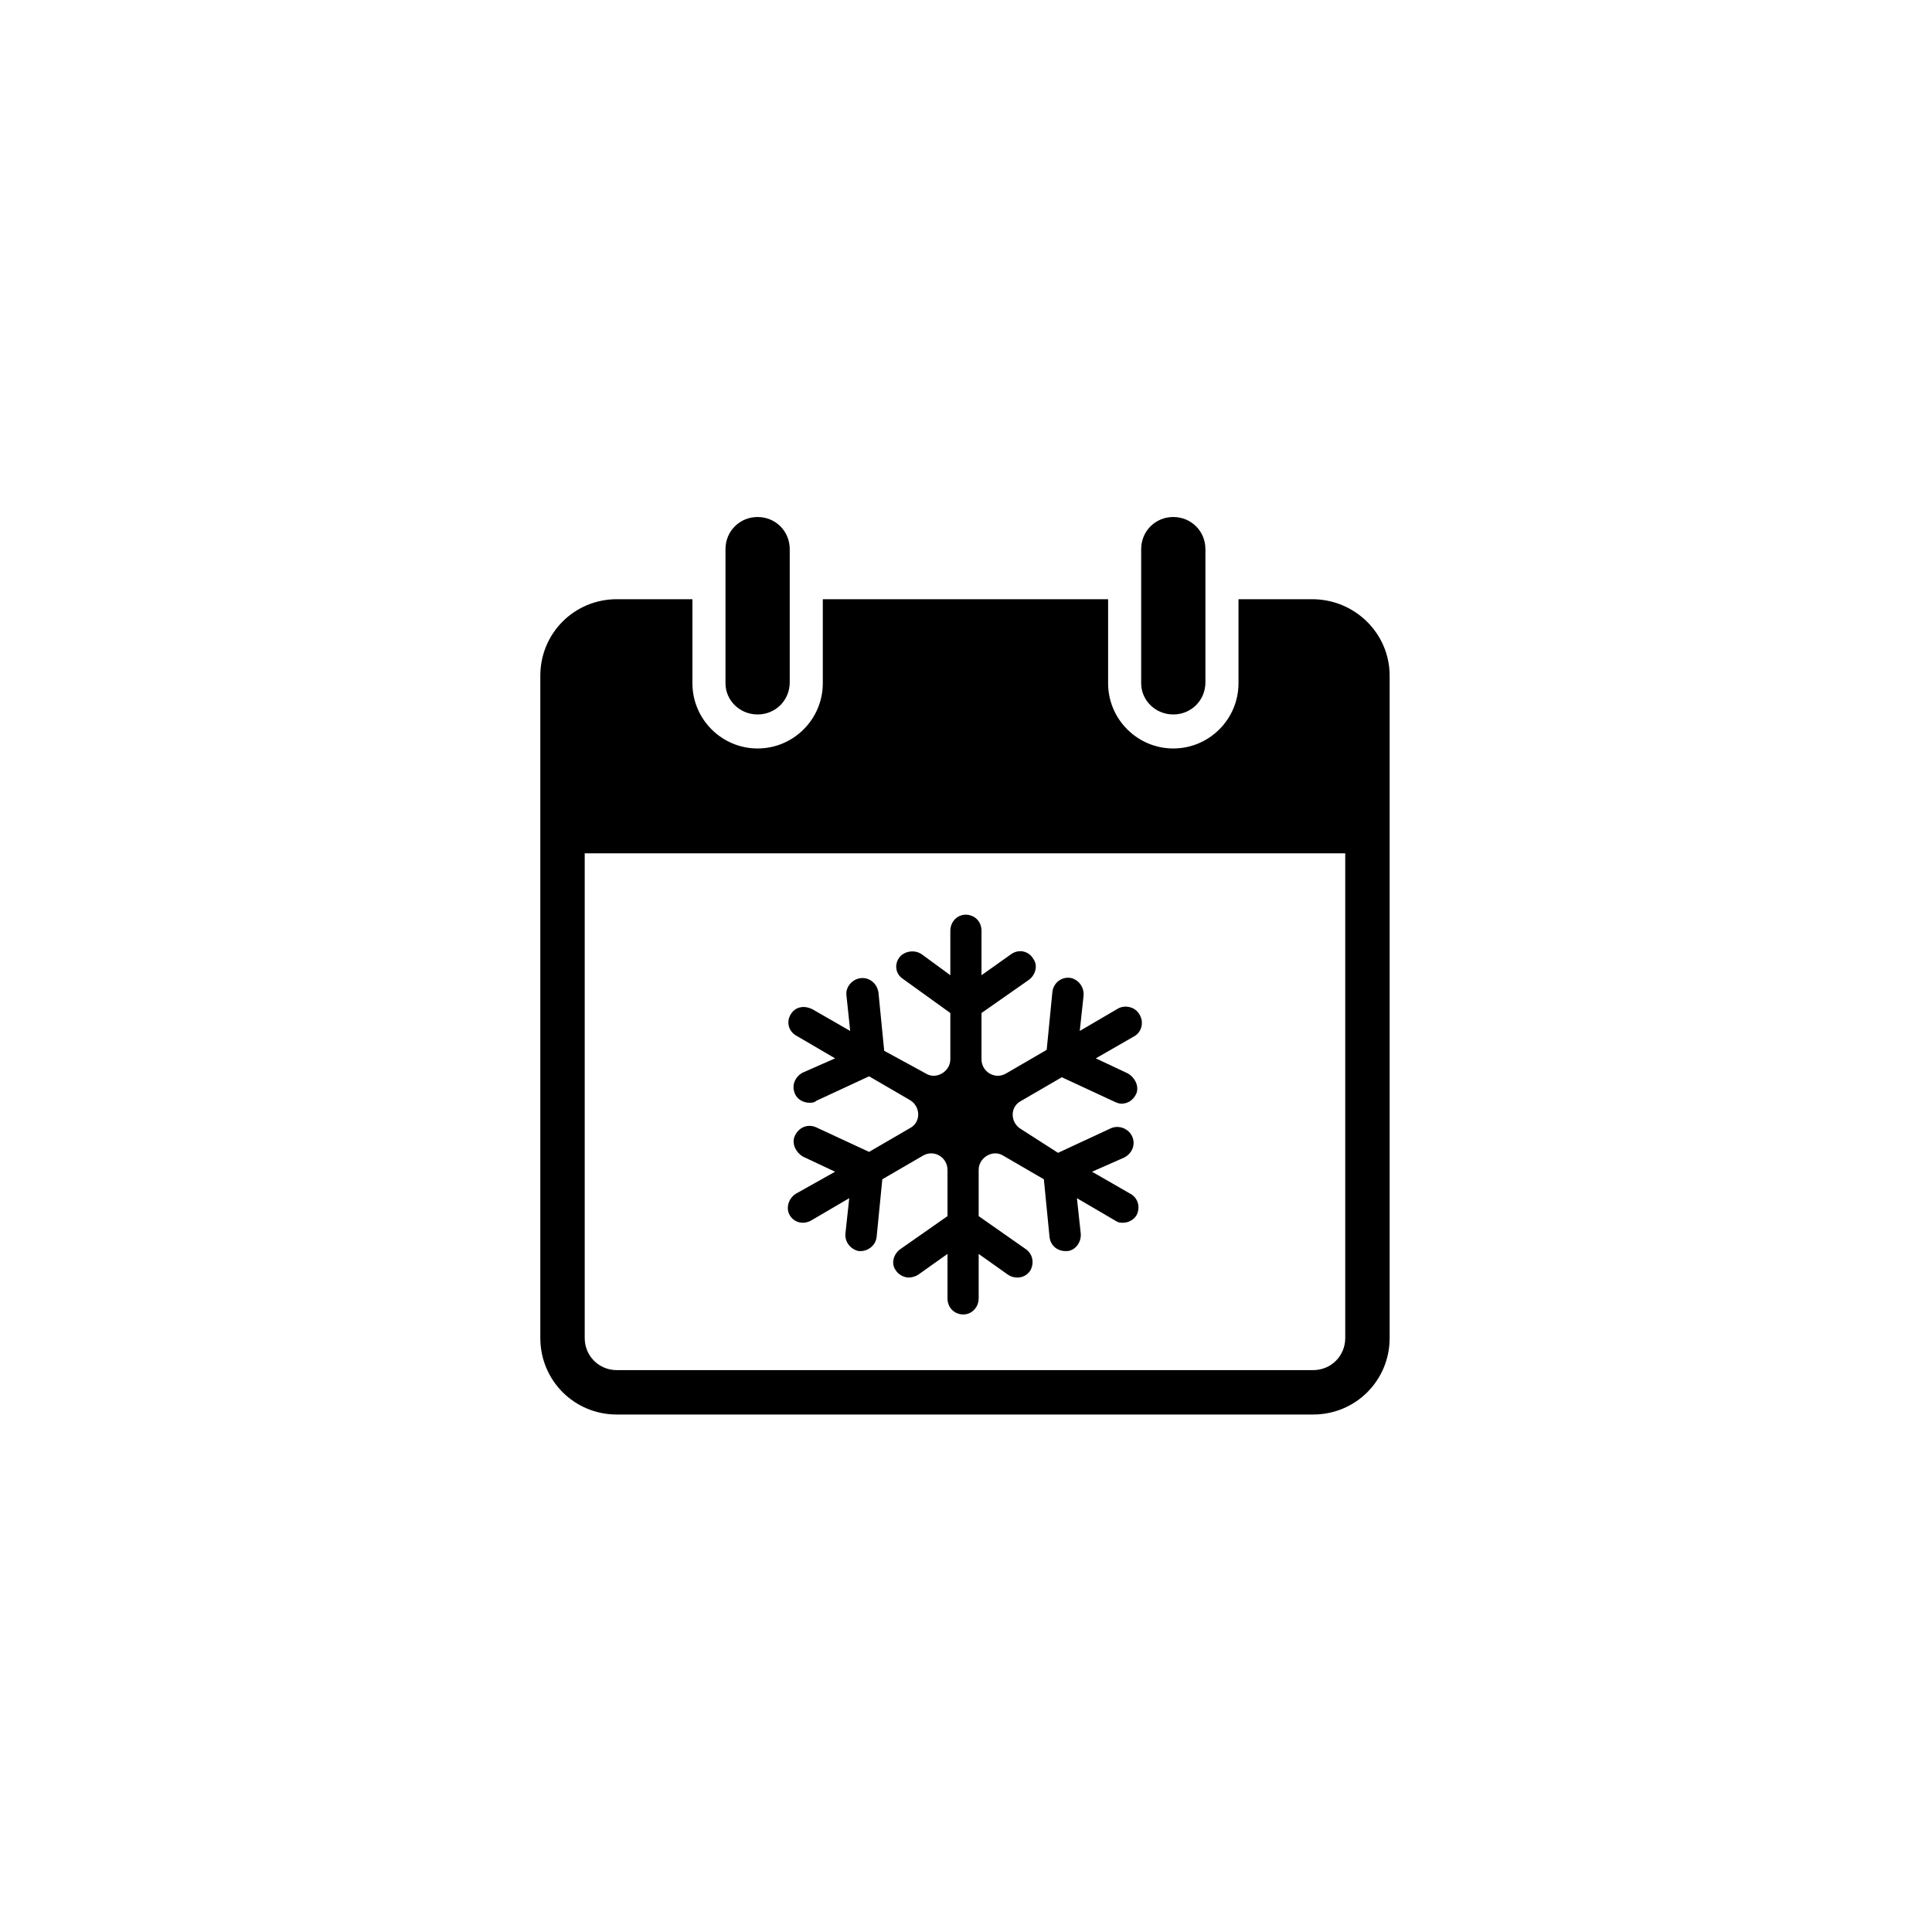
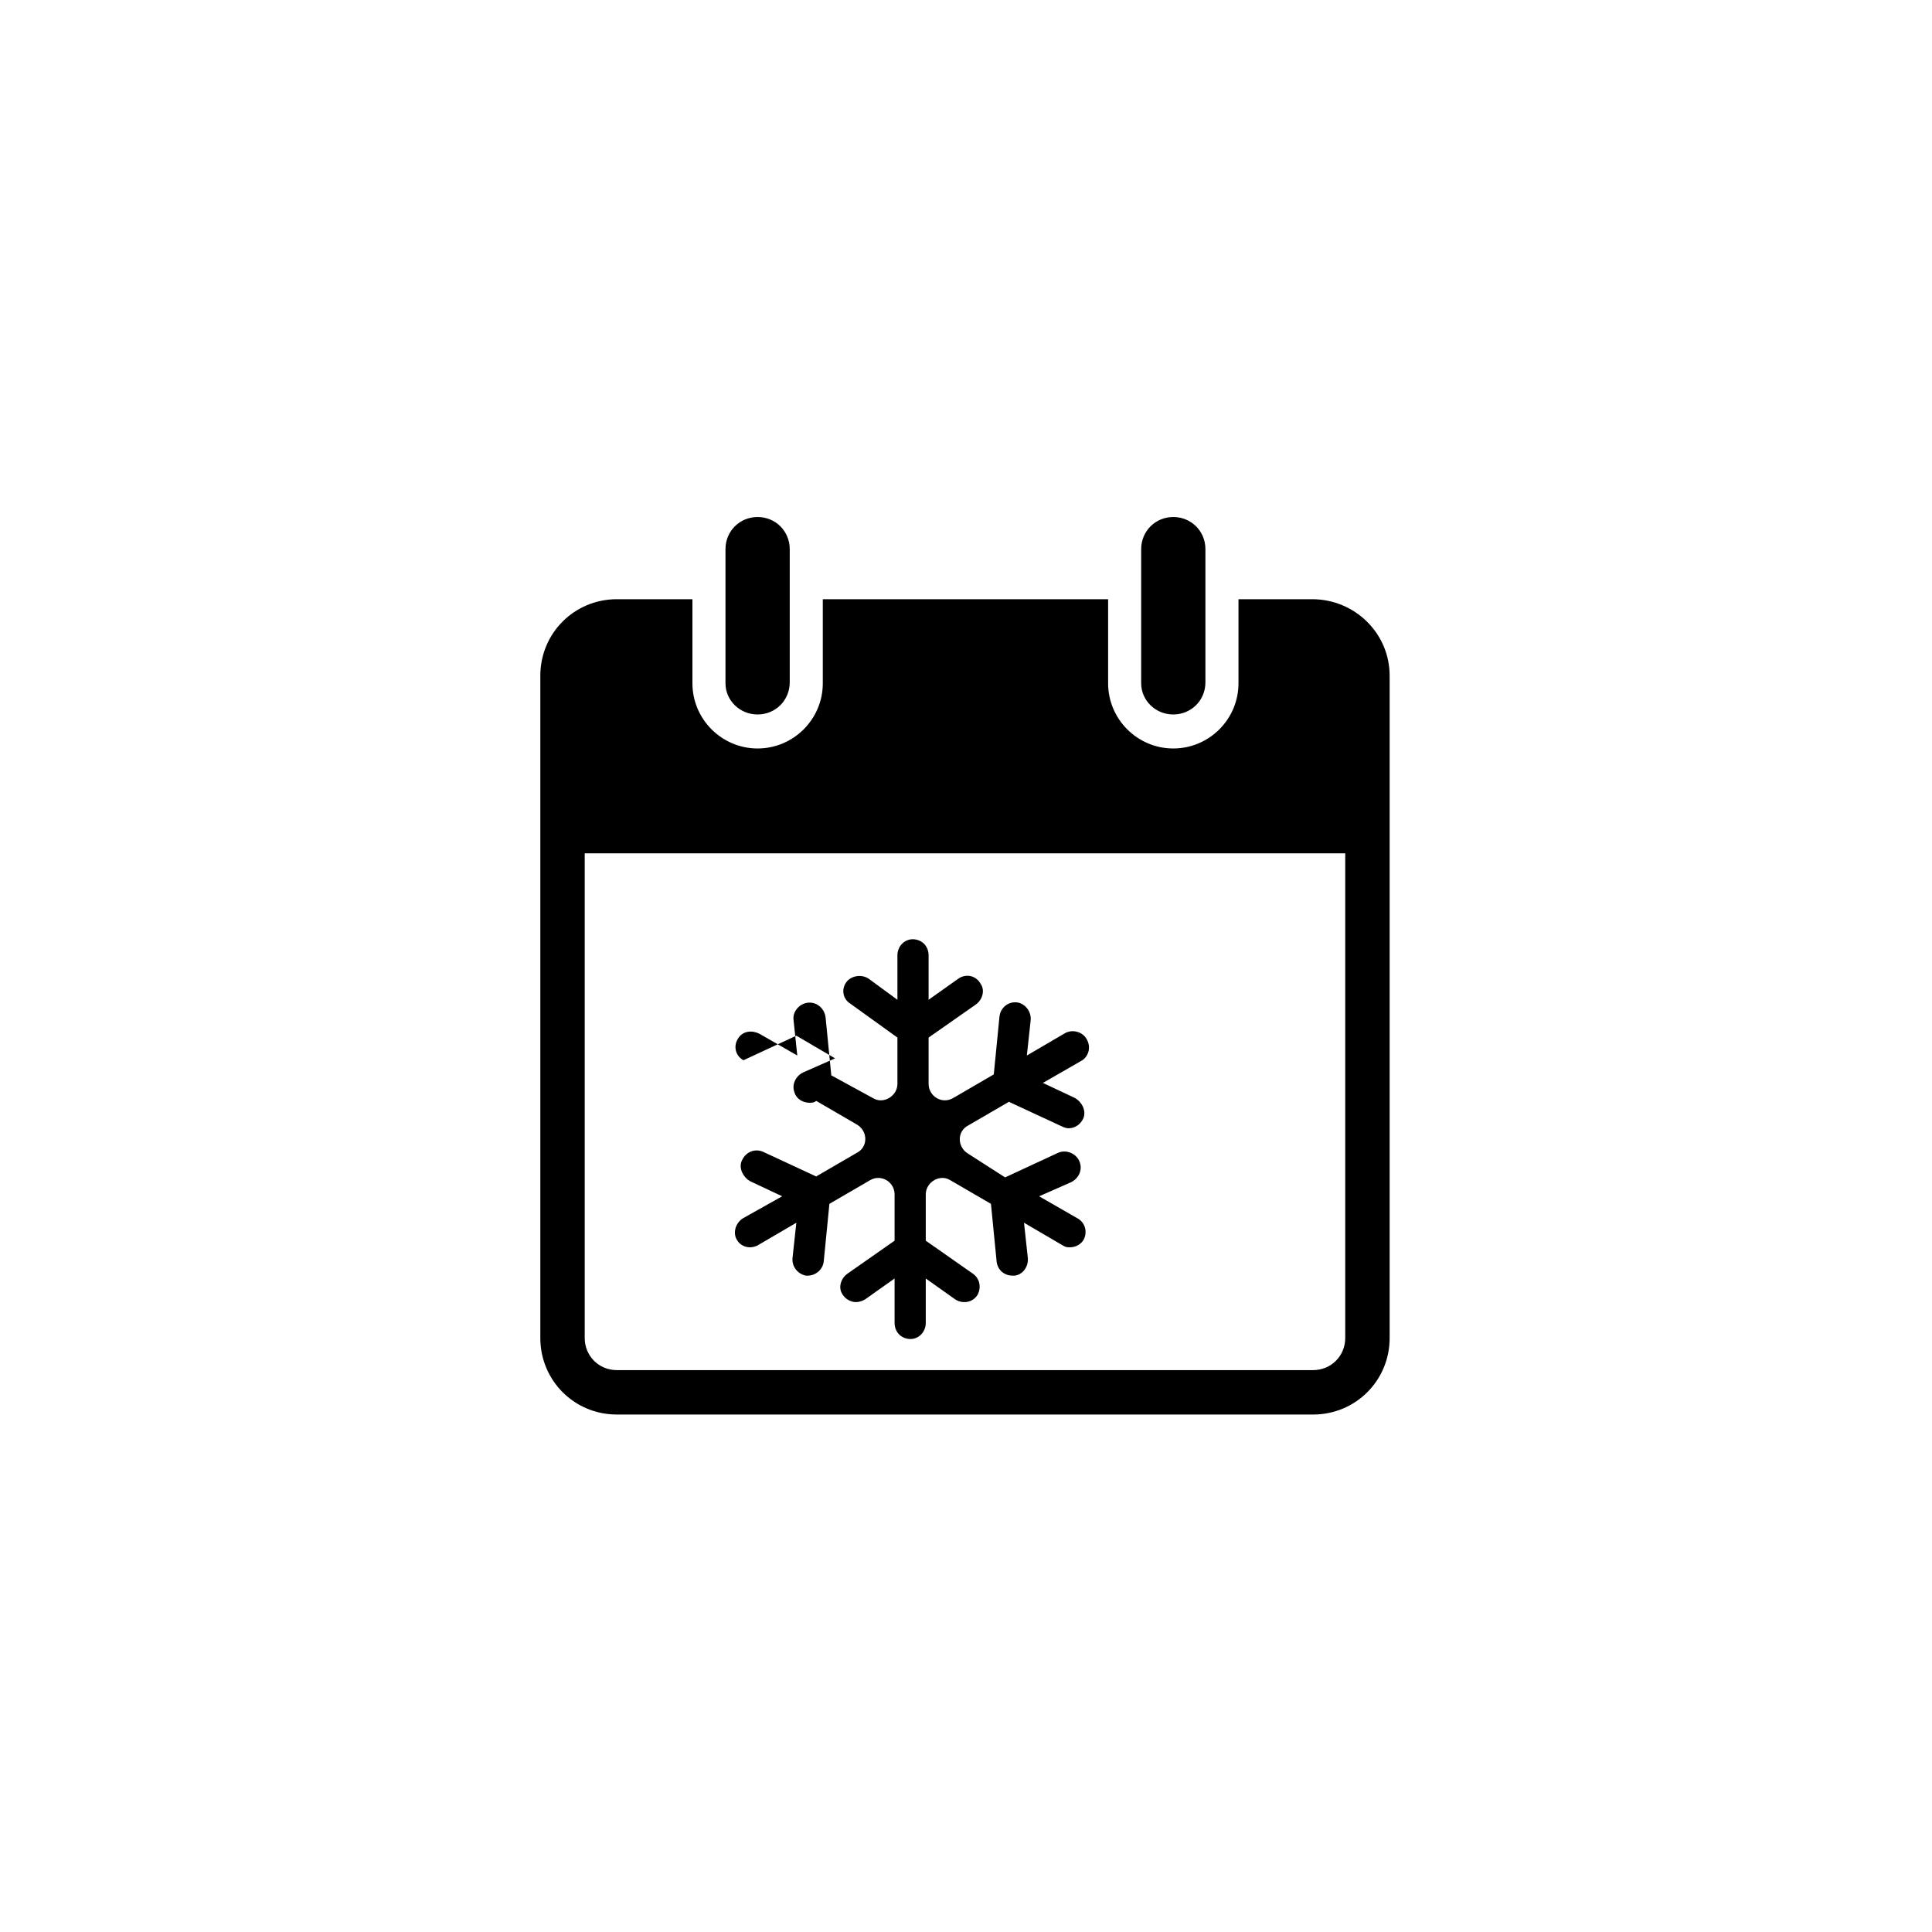
<svg xmlns="http://www.w3.org/2000/svg" width="500" height="500" viewBox="0 0 500 500">
  <g transform="translate(139.833,133.803)translate(109.916,116.151)rotate(0)translate(-109.916,-116.151) scale(2.445,2.445)" opacity="1">
    <defs class="defs" />
-     <path transform="translate(-5.1,-2.5)" d="M32.2,57.4l4.1,2.4l-3.4,1.5c-0.8,0.4 -1.2,1.3 -0.9,2.1c0.2,0.7 0.9,1.1 1.6,1.1c0.2,0 0.5,0 0.7,-0.2l5.6,-2.6l4.3,2.5c1.2,0.7 1.2,2.4 0,3l-4.3,2.5l-5.6,-2.6c-0.9,-0.4 -1.9,0 -2.3,1c-0.3,0.8 0.2,1.7 0.9,2.1l3.4,1.6l-4.1,2.3c-0.7,0.4 -1.1,1.3 -0.8,2.1c0.3,0.7 0.9,1 1.5,1c0.3,0 0.6,-0.1 0.8,-0.2l4.1,-2.4l-0.4,3.7c-0.1,0.9 0.5,1.7 1.4,1.9c0.1,0 0.2,0 0.2,0c0.8,0 1.6,-0.6 1.7,-1.5l0.6,-6.1l4.3,-2.5c1.2,-0.7 2.6,0.2 2.6,1.5v4.9l-5,3.5c-0.7,0.5 -1,1.5 -0.5,2.2c0.3,0.5 0.9,0.8 1.4,0.8c0.3,0 0.7,-0.1 1,-0.3l3.1,-2.2v4.7c0,0.9 0.6,1.6 1.5,1.7c1,0.1 1.8,-0.7 1.8,-1.7v-4.7l3.1,2.2c0.3,0.2 0.6,0.3 1,0.3c0.6,0 1.1,-0.3 1.4,-0.8c0.4,-0.8 0.2,-1.7 -0.5,-2.2l-5,-3.5v-4.9c0,-1.3 1.5,-2.2 2.6,-1.5l4.3,2.5l0.6,6.1c0.1,0.9 0.8,1.5 1.7,1.5c0.1,0 0.2,0 0.2,0c0.9,-0.1 1.5,-1 1.4,-1.9l-0.4,-3.7l4.1,2.4c0.3,0.2 0.5,0.2 0.8,0.2c0.6,0 1.3,-0.4 1.5,-1c0.3,-0.8 0,-1.7 -0.8,-2.1l-4,-2.3l3.4,-1.5c0.8,-0.4 1.2,-1.3 0.9,-2.1c-0.3,-0.9 -1.4,-1.4 -2.3,-1l-5.6,2.6l-3.9,-2.5c-1.2,-0.7 -1.2,-2.4 0,-3l4.3,-2.5l5.6,2.6c0.2,0.1 0.5,0.2 0.7,0.2c0.7,0 1.3,-0.4 1.6,-1.1c0.3,-0.8 -0.2,-1.7 -0.9,-2.1l-3.4,-1.6l4,-2.3c0.8,-0.4 1.1,-1.4 0.7,-2.2c-0.4,-0.9 -1.5,-1.2 -2.3,-0.8l-4.1,2.4l0.4,-3.7c0.1,-0.9 -0.5,-1.7 -1.3,-1.9c-1,-0.2 -1.9,0.5 -2,1.5l-0.6,6.1l-4.3,2.5c-1.2,0.7 -2.6,-0.2 -2.6,-1.5v-4.9l5,-3.5c0.7,-0.5 1,-1.5 0.5,-2.2c-0.5,-0.9 -1.6,-1.1 -2.4,-0.5l-3.1,2.2v-4.7c0,-0.9 -0.6,-1.6 -1.5,-1.7c-1,-0.1 -1.8,0.7 -1.8,1.7v4.7l-3,-2.2c-0.7,-0.5 -1.7,-0.4 -2.3,0.2c-0.7,0.8 -0.5,1.9 0.3,2.4l5,3.6v4.9c0,1.3 -1.5,2.2 -2.6,1.5l-4.4,-2.4l-0.6,-6.1c-0.1,-0.9 -0.8,-1.6 -1.7,-1.6c-1,0 -1.8,0.9 -1.7,1.8l0.4,3.8l-4,-2.3c-0.8,-0.4 -1.7,-0.3 -2.2,0.4c-0.6,0.8 -0.4,1.9 0.5,2.4zM86.8,11.2h-7.8v8.9c0,3.8 -3.1,6.9 -6.9,6.9c-3.8,0 -6.9,-3.1 -6.9,-6.9v-8.9h-30.2v8.9c0,3.8 -3.1,6.9 -6.9,6.9c-3.8,0 -6.9,-3.1 -6.9,-6.9v-8.9h-8c-4.5,0 -8.1,3.6 -8.1,8.1v70.1c0,4.5 3.6,8.1 8.1,8.1h73.7c4.5,0 8.1,-3.6 8.1,-8.1v-70.1c0,-4.5 -3.7,-8.1 -8.2,-8.1zM90.3,89.4c0,1.9 -1.5,3.4 -3.4,3.4h-73.7c-1.9,0 -3.4,-1.5 -3.4,-3.4v-51.3h80.5zM28.1,23.4c1.9,0 3.4,-1.5 3.4,-3.4v-14.1c0,-1.9 -1.5,-3.4 -3.4,-3.4c-1.9,0 -3.4,1.5 -3.4,3.4v14.2c0,1.8 1.5,3.3 3.4,3.3zM72.1,23.4c1.9,0 3.4,-1.5 3.4,-3.4v-14.1c0,-1.9 -1.5,-3.4 -3.4,-3.4c-1.9,0 -3.4,1.5 -3.4,3.4v14.2c0,1.8 1.5,3.3 3.4,3.3z" fill="#000000" class="fill c1" />
+     <path transform="translate(-5.1,-2.5)" d="M32.2,57.4l4.1,2.4l-3.4,1.5c-0.8,0.4 -1.2,1.3 -0.9,2.1c0.2,0.7 0.9,1.1 1.6,1.1c0.2,0 0.5,0 0.7,-0.2l4.3,2.5c1.2,0.7 1.2,2.4 0,3l-4.3,2.5l-5.6,-2.6c-0.9,-0.4 -1.9,0 -2.3,1c-0.3,0.8 0.2,1.7 0.9,2.1l3.4,1.6l-4.1,2.3c-0.7,0.4 -1.1,1.3 -0.8,2.1c0.3,0.7 0.9,1 1.5,1c0.3,0 0.6,-0.1 0.8,-0.2l4.1,-2.4l-0.4,3.7c-0.1,0.9 0.5,1.7 1.4,1.9c0.1,0 0.2,0 0.2,0c0.8,0 1.6,-0.6 1.7,-1.5l0.6,-6.1l4.3,-2.5c1.2,-0.7 2.6,0.2 2.6,1.5v4.9l-5,3.5c-0.7,0.5 -1,1.5 -0.5,2.2c0.3,0.5 0.9,0.8 1.4,0.8c0.3,0 0.7,-0.1 1,-0.3l3.1,-2.2v4.7c0,0.9 0.6,1.6 1.5,1.7c1,0.1 1.8,-0.7 1.8,-1.7v-4.7l3.1,2.2c0.3,0.2 0.6,0.3 1,0.3c0.6,0 1.1,-0.3 1.4,-0.8c0.4,-0.8 0.2,-1.7 -0.5,-2.2l-5,-3.5v-4.9c0,-1.3 1.5,-2.2 2.6,-1.5l4.3,2.5l0.6,6.1c0.1,0.9 0.8,1.5 1.7,1.5c0.1,0 0.2,0 0.2,0c0.9,-0.1 1.5,-1 1.4,-1.9l-0.4,-3.7l4.1,2.4c0.3,0.2 0.5,0.2 0.8,0.2c0.6,0 1.3,-0.4 1.5,-1c0.3,-0.8 0,-1.7 -0.8,-2.1l-4,-2.3l3.4,-1.5c0.8,-0.4 1.2,-1.3 0.9,-2.1c-0.3,-0.9 -1.4,-1.4 -2.3,-1l-5.6,2.6l-3.9,-2.5c-1.2,-0.7 -1.2,-2.4 0,-3l4.3,-2.5l5.6,2.6c0.2,0.1 0.5,0.2 0.7,0.2c0.7,0 1.3,-0.4 1.6,-1.1c0.3,-0.8 -0.2,-1.7 -0.9,-2.1l-3.4,-1.6l4,-2.3c0.8,-0.4 1.1,-1.4 0.7,-2.2c-0.4,-0.9 -1.5,-1.2 -2.3,-0.8l-4.1,2.4l0.4,-3.7c0.1,-0.9 -0.5,-1.7 -1.3,-1.9c-1,-0.2 -1.9,0.5 -2,1.5l-0.6,6.1l-4.3,2.5c-1.2,0.7 -2.6,-0.2 -2.6,-1.5v-4.9l5,-3.5c0.7,-0.5 1,-1.5 0.5,-2.2c-0.5,-0.9 -1.6,-1.1 -2.4,-0.5l-3.1,2.2v-4.7c0,-0.9 -0.6,-1.6 -1.5,-1.7c-1,-0.1 -1.8,0.7 -1.8,1.7v4.7l-3,-2.2c-0.7,-0.5 -1.7,-0.4 -2.3,0.2c-0.7,0.8 -0.5,1.9 0.3,2.4l5,3.6v4.9c0,1.3 -1.5,2.2 -2.6,1.5l-4.4,-2.4l-0.6,-6.1c-0.1,-0.9 -0.8,-1.6 -1.7,-1.6c-1,0 -1.8,0.9 -1.7,1.8l0.4,3.8l-4,-2.3c-0.8,-0.4 -1.7,-0.3 -2.2,0.4c-0.6,0.8 -0.4,1.9 0.5,2.4zM86.8,11.2h-7.8v8.9c0,3.8 -3.1,6.9 -6.9,6.9c-3.8,0 -6.9,-3.1 -6.9,-6.9v-8.9h-30.2v8.9c0,3.8 -3.1,6.9 -6.9,6.9c-3.8,0 -6.9,-3.1 -6.9,-6.9v-8.9h-8c-4.5,0 -8.1,3.6 -8.1,8.1v70.1c0,4.5 3.6,8.1 8.1,8.1h73.7c4.5,0 8.1,-3.6 8.1,-8.1v-70.1c0,-4.5 -3.7,-8.1 -8.2,-8.1zM90.3,89.4c0,1.9 -1.5,3.4 -3.4,3.4h-73.7c-1.9,0 -3.4,-1.5 -3.4,-3.4v-51.3h80.5zM28.1,23.4c1.9,0 3.4,-1.5 3.4,-3.4v-14.1c0,-1.9 -1.5,-3.4 -3.4,-3.4c-1.9,0 -3.4,1.5 -3.4,3.4v14.2c0,1.8 1.5,3.3 3.4,3.3zM72.1,23.4c1.9,0 3.4,-1.5 3.4,-3.4v-14.1c0,-1.9 -1.5,-3.4 -3.4,-3.4c-1.9,0 -3.4,1.5 -3.4,3.4v14.2c0,1.8 1.5,3.3 3.4,3.3z" fill="#000000" class="fill c1" />
  </g>
</svg>